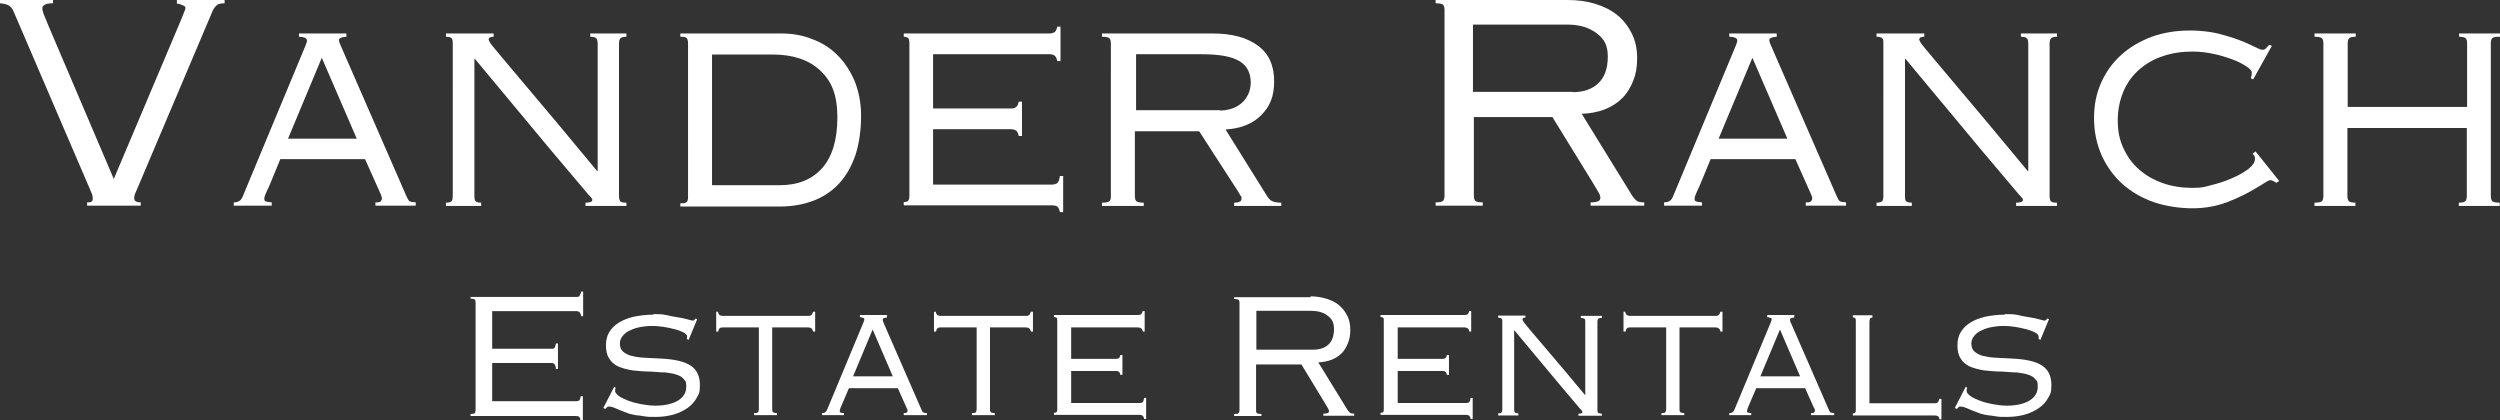
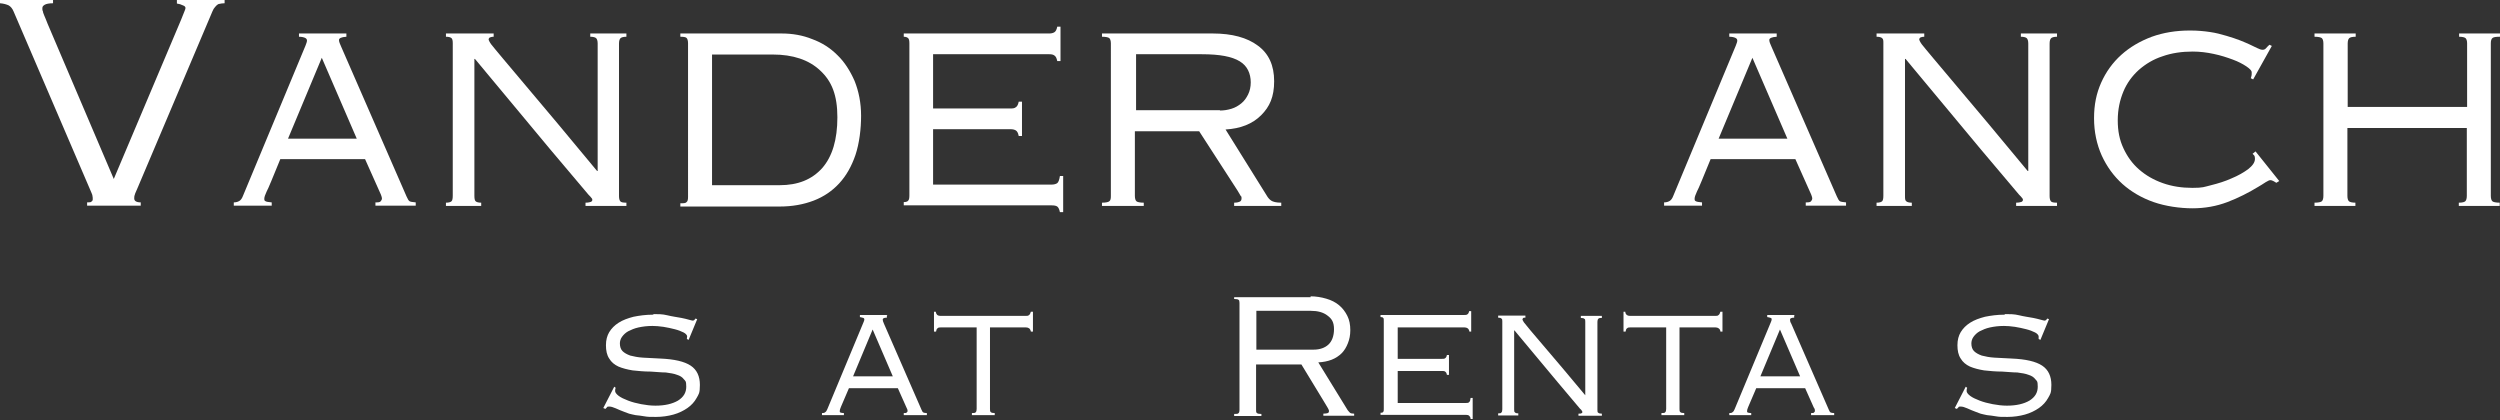
<svg xmlns="http://www.w3.org/2000/svg" id="Layer_1" data-name="Layer 1" version="1.1" viewBox="0 0 843.7 141.9">
  <rect x="0" y="0" width="843.7" height="141.9" fill="#333333" stroke="none" />
  <defs>
    <style>
      .cls-1 {
        fill: #fff;
        stroke-width: 0px;
      }
    </style>
  </defs>
-   <path class="cls-1" d="M196.8,98.3v8.4h-.7c0-.5-.2-.9-.4-1.2-.2-.3-.6-.5-1.2-.5h-28.4v12.7h20c.5,0,.9,0,1.1-.4.2-.3.3-.7.4-1.4h.7v8.6h-.7c0-.8-.2-1.3-.5-1.6-.2-.3-.6-.4-1.1-.4h-19.9v12.9h28.3c.5,0,.9-.1,1.1-.3.2-.2.4-.7.5-1.4h.7v8.4h-.7c-.1-.7-.3-1.2-.5-1.4s-.6-.3-1.1-.3h-35.6v-.7c.7,0,1.2,0,1.4-.3.2-.2.3-.5.3-1v-36.3c0-.5-.1-.9-.3-1-.2-.2-.6-.3-1.4-.3v-.6h35.7c.6,0,.9,0,1.1-.4.2-.3.4-.7.5-1.4h.7,0Z" />
  <path class="cls-1" d="M220.7,106c1.4,0,2.9,0,4.5.4s3.2.6,4.8.9c1,.2,1.8.4,2.5.6s1.2.3,1.3.3.3,0,.5-.2.3-.3.4-.5l.6.2-2.9,7-.6-.3c0-.3.1-.6.1-.9s-.4-.9-1.2-1.3-1.8-.8-3-1.1c-1.2-.3-2.5-.6-3.8-.8-1.4-.2-2.6-.3-3.7-.3-1.8,0-3.3.2-4.7.5s-2.5.8-3.5,1.3c-.9.5-1.6,1.2-2.1,1.9-.5.7-.7,1.5-.7,2.2,0,1.1.3,2,.9,2.6.6.6,1.5,1.1,2.6,1.5,1.2.3,2.6.6,4.3.7s3.6.2,5.8.3c4.8.2,8.2,1,10.3,2.4s3.1,3.6,3.1,6.5-.4,3.1-1.1,4.4c-.7,1.3-1.8,2.5-3.1,3.4s-2.9,1.7-4.7,2.2-3.8.8-5.9.8-2.8,0-3.9-.2-2.1-.3-3-.4c-.8-.2-1.6-.3-2.2-.5-.6-.2-1.1-.4-1.6-.6-1.1-.4-2-.8-2.9-1.2s-1.6-.6-2.2-.6-.6,0-.8.3l-.5.5-.7-.3,3.7-7.2.5.4c-.2.3-.2.7-.2,1.1s.4,1,1.2,1.6,1.9,1.1,3.2,1.6,2.8.9,4.4,1.2c1.6.3,3.2.5,4.8.5,3.2,0,5.7-.6,7.6-1.7,1.9-1.2,2.8-2.7,2.8-4.7s-.3-1.9-.8-2.5c-.5-.7-1.3-1.2-2.3-1.5-1-.4-2.3-.6-3.8-.8-1.5,0-3.2-.2-5.1-.3-2.2,0-4.2-.2-6.1-.4-1.8-.3-3.4-.7-4.8-1.3-1.3-.6-2.4-1.5-3.1-2.7-.8-1.2-1.1-2.7-1.1-4.5s.4-3.2,1.1-4.4c.8-1.3,1.8-2.3,3.2-3.2,1.4-.9,3.1-1.5,5-2,2-.4,4.1-.7,6.5-.7l.4-.2Z" />
-   <path class="cls-1" d="M241.6,105.2h.7c.1.6.3.9.5,1.1.3.2.6.3,1,.3h29c.4,0,.7,0,1-.3.3-.2.4-.5.6-1.1h.7v6.7h-.7c-.1-.5-.3-.9-.6-1.1-.3-.2-.6-.3-1-.3h-12.2v27.5c0,.5,0,.9.3,1.1.2.2.6.3,1.3.3v.7h-7.7v-.7c.7,0,1.1,0,1.3-.3.2-.2.3-.6.3-1.1v-27.5h-12.2c-.4,0-.7,0-1,.3-.3.2-.4.5-.5,1.1h-.7v-6.7h0Z" />
  <path class="cls-1" d="M287.9,127h13.4l-6.8-15.8-6.6,15.8ZM299.3,106.5v.7c-1,0-1.4.3-1.4.6s.1.8.4,1.4l12.7,29.1c.2.5.4.8.6.9.2.1.6.2,1.2.2v.7h-7.8v-.7c.5,0,.9,0,1-.2.2-.2.3-.3.3-.5,0-.3-.1-.7-.4-1.2l-2.9-6.5h-16.5c-.7,1.7-1.3,3.1-1.8,4.2-.5,1.1-.8,1.8-.9,2.1-.3.7-.4,1.1-.4,1.4s0,.4.2.5.6.2,1.2.2v.7h-7.4v-.7c.4,0,.8,0,1.1-.3.3-.2.5-.5.7-1l12.2-29.3c.2-.4.3-.8.3-1s-.1-.4-.3-.5c-.2,0-.6-.2-1.2-.3v-.7h9.3l-.2.2Z" />
  <path class="cls-1" d="M315.1,105.2h.7c.1.6.3.9.5,1.1.3.2.6.3,1,.3h29c.4,0,.7,0,1-.3.3-.2.4-.5.6-1.1h.7v6.7h-.7c-.1-.5-.3-.9-.6-1.1-.3-.2-.6-.3-1-.3h-12.2v27.5c0,.5,0,.9.3,1.1.2.2.6.3,1.3.3v.7h-7.7v-.7c.7,0,1.1,0,1.3-.3.2-.2.3-.6.3-1.1v-27.5h-12.2c-.4,0-.7,0-1,.3-.3.2-.4.5-.5,1.1h-.7v-6.7h0Z" />
-   <path class="cls-1" d="M386.4,111.9h-.7c-.1-.5-.3-.9-.6-1.1-.3-.2-.6-.3-1-.3h-22.6v10.6h15c.4,0,.8,0,1-.2.3-.2.5-.5.6-1.1h.7v6.7h-.7c-.1-.6-.3-.9-.6-1.1-.3-.2-.6-.2-1-.2h-15v10.8h23c.5,0,.9,0,1.1-.3.3-.2.4-.6.5-1.4h.7v7.1h-.7c0-.6-.3-.9-.5-1.1-.2-.2-.6-.3-1.1-.3h-28.8v-.7c.4,0,.7,0,.9-.3.2-.2.2-.5.2-1v-29.7c0-.5,0-.9-.2-1-.1-.2-.4-.3-.9-.3v-.7h28.3c.4,0,.7,0,1-.2s.5-.5.6-1.1h.7v6.9Z" />
  <path class="cls-1" d="M443.3,118c2.1,0,3.8-.6,5-1.7s1.9-2.9,1.9-5.2-.7-3.5-2.2-4.6c-1.4-1.1-3.3-1.6-5.6-1.6h-18.4v13.1h19.4,0ZM442.2,100c1.9,0,3.7.3,5.4.8,1.7.5,3.1,1.2,4.3,2.2,1.2,1,2.1,2.2,2.8,3.6.7,1.4,1,3,1,4.8s-.3,3.1-.8,4.4-1.2,2.5-2.1,3.4-2.1,1.7-3.4,2.2-2.8.8-4.5.9l9.9,16.1c.3.4.6.7.8.9.3.2.7.3,1.4.3v.7h-10.4v-.7c.7,0,1.2-.1,1.5-.2.3-.1.4-.4.4-.7s-.2-.7-.5-1.2-.7-1.2-1.2-2l-7.6-12.5h-15.3v15.3c0,.6,0,.9.3,1.1.2.2.7.3,1.5.3v.7h-9.2v-.7c.8,0,1.3,0,1.5-.3.2-.2.3-.5.3-1v-36.2c0-.5-.1-.9-.3-1-.2-.2-.7-.3-1.5-.3v-.6h25.8v-.3Z" />
  <path class="cls-1" d="M496.6,111.9h-.7c-.1-.5-.3-.9-.6-1.1-.3-.2-.6-.3-1-.3h-22.6v10.6h15c.4,0,.8,0,1-.2.3-.2.5-.5.6-1.1h.7v6.7h-.7c-.1-.6-.3-.9-.6-1.1-.3-.2-.6-.2-1-.2h-15v10.8h23c.5,0,.9,0,1.1-.3.3-.2.4-.6.5-1.4h.7v7.1h-.7c0-.6-.3-.9-.5-1.1-.2-.2-.6-.3-1.1-.3h-28.8v-.7c.4,0,.7,0,.9-.3.2-.2.2-.5.2-1v-29.7c0-.5,0-.9-.2-1-.1-.2-.4-.3-.9-.3v-.7h28.3c.4,0,.7,0,1-.2s.5-.5.6-1.1h.7v6.9Z" />
  <path class="cls-1" d="M514.8,106.5v.7c-.4,0-.7,0-.8.2,0,0-.2.2-.2.4s.2.5.5,1c.4.5,1.1,1.3,2.2,2.7l10.8,12.7,7.7,9.2h0v-24.8c0-.5,0-.9-.3-1-.2-.2-.6-.3-1.2-.3v-.7h7.1v.7c-.6,0-1,0-1.2.3-.2.2-.3.5-.3,1v29.7c0,.5,0,.9.3,1,.2.2.6.3,1.2.3v.7h-7.9v-.7c.6,0,.9,0,1.1-.2.2,0,.2-.2.2-.4s0-.2-.2-.4c0-.2-.3-.4-.6-.7l-7.5-8.9-14.6-17.5h-.1v26.6c0,.6,0,.9.3,1.1.2.2.5.3,1.1.3v.7h-6.8v-.7c.6,0,.9,0,1.1-.3.2-.2.3-.5.3-1.1v-29.6c0-.5,0-.8-.3-1-.2-.2-.5-.3-1.1-.3v-.7h9.2,0Z" />
  <path class="cls-1" d="M547.8,105.2h.7c0,.6.3.9.5,1.1.3.2.6.3,1,.3h29c.4,0,.7,0,1-.3.3-.2.4-.5.6-1.1h.7v6.7h-.7c0-.5-.3-.9-.6-1.1s-.6-.3-1-.3h-12.2v27.5c0,.5,0,.9.3,1.1.2.2.6.3,1.3.3v.7h-7.7v-.7c.7,0,1.1,0,1.3-.3.2-.2.3-.6.3-1.1v-27.5h-12.2c-.4,0-.7,0-1,.3-.3.2-.4.5-.5,1.1h-.7v-6.7h0Z" />
  <path class="cls-1" d="M594.1,127h13.4l-6.8-15.8-6.6,15.8h0ZM605.5,106.5v.7c-1,0-1.4.3-1.4.6s0,.8.4,1.4l12.7,29.1c.2.5.4.8.6.9.2.1.6.2,1.2.2v.7h-7.8v-.7c.5,0,.9,0,1-.2.2-.2.3-.3.3-.5,0-.3,0-.7-.4-1.2l-2.9-6.5h-16.5c-.7,1.7-1.3,3.1-1.8,4.2-.5,1.1-.8,1.8-.9,2.1-.3.7-.4,1.1-.4,1.4s0,.4.2.5.6.2,1.2.2v.7h-7.4v-.7c.4,0,.8,0,1.1-.3.3-.2.5-.5.7-1l12.2-29.3c.2-.4.3-.8.3-1s0-.4-.3-.5-.6-.2-1.2-.3v-.7h9.3l-.2.2Z" />
-   <path class="cls-1" d="M631.9,106.5v.7c-.4,0-.6,0-.8.3,0,.2-.2.5-.2,1v27.6h21.9c.5,0,.8,0,1.1-.3.3-.2.4-.6.6-1.2h.7v6.9h-.7c0-.6-.3-1-.6-1.1s-.6-.2-1-.2h-27.6v-.7c.4,0,.6,0,.8-.3.2-.2.2-.5.2-1v-29.8c0-.5,0-.9-.2-1-.2-.2-.4-.3-.8-.3v-.7h6.6Z" />
  <path class="cls-1" d="M676.9,106c1.4,0,2.9,0,4.5.4s3.2.6,4.8.9c1,.2,1.8.4,2.5.6s1.2.3,1.3.3.3,0,.5-.2.3-.3.4-.5l.6.2-2.9,7-.6-.3c0-.3,0-.6,0-.9s-.4-.9-1.2-1.3-1.8-.8-3-1.1c-1.2-.3-2.5-.6-3.8-.8-1.4-.2-2.6-.3-3.7-.3-1.8,0-3.3.2-4.7.5s-2.5.8-3.5,1.3c-.9.5-1.6,1.2-2.1,1.9-.5.7-.7,1.5-.7,2.2,0,1.1.3,2,.9,2.6.6.6,1.5,1.1,2.6,1.5,1.2.3,2.6.6,4.3.7s3.6.2,5.8.3c4.8.2,8.2,1,10.3,2.4s3.1,3.6,3.1,6.5-.4,3.1-1.1,4.4c-.7,1.3-1.8,2.5-3.1,3.4s-2.9,1.7-4.7,2.2-3.8.8-5.9.8-2.8,0-3.9-.2-2.1-.3-3-.4c-.8-.2-1.6-.3-2.2-.5-.6-.2-1.1-.4-1.6-.6-1.1-.4-2-.8-2.9-1.2s-1.6-.6-2.2-.6-.6,0-.8.3c-.2.2-.3.3-.5.5l-.7-.3,3.7-7.2.5.4c-.2.3-.2.7-.2,1.1s.4,1,1.2,1.6,1.9,1.1,3.2,1.6,2.8.9,4.4,1.2c1.6.3,3.2.5,4.8.5,3.2,0,5.7-.6,7.6-1.7,1.9-1.2,2.8-2.7,2.8-4.7s-.3-1.9-.8-2.5c-.5-.7-1.3-1.2-2.3-1.5-1-.4-2.3-.6-3.8-.8-1.5,0-3.2-.2-5.1-.3-2.2,0-4.2-.2-6.1-.4-1.8-.3-3.4-.7-4.8-1.3-1.3-.6-2.4-1.5-3.1-2.7-.8-1.2-1.1-2.7-1.1-4.5s.4-3.2,1.1-4.4c.8-1.3,1.8-2.3,3.2-3.2,1.4-.9,3.1-1.5,5-2,2-.4,4.1-.7,6.5-.7l.4-.2Z" />
  <path class="cls-1" d="M17.9,0v1.1c-1.3,0-2.3.2-2.8.5-.5.3-.8.6-.8,1.1s0,.3,0,.4c0,.2,0,.4.2.8,0,.4.3.9.5,1.5.3.6.6,1.5,1.1,2.7l22.3,52.3L61.1,6.7c.6-1.5,1-2.5,1.2-3s.3-.8.3-1c0-.4-.3-.7-.9-.9-.6-.3-1.2-.5-2-.6V0h16.1v1.1c-.7,0-1.3.1-1.7.2-.4,0-.8.3-1.1.6-.3.3-.6.7-.9,1.1-.3.5-.5,1.1-.9,2l-24.8,58.5c-.4,1-.8,1.7-.9,2.2-.2.5-.2.9-.2,1.3,0,.8.7,1.3,2.2,1.3v1.1h-18.1v-1.1c.8,0,1.3,0,1.5-.3.3-.2.4-.4.4-.8s0-.7-.1-1.1c0-.3-.2-.7-.4-1.2L4.6,3.9c-.4-1-1-1.7-1.7-2.1C2.2,1.5,1.3,1.2,0,1.1V0h17.9Z" />
  <path class="cls-1" d="M97.2,46.8h23.2l-11.8-27.3s-11.4,27.3-11.4,27.3ZM116.9,11.3v1.1c-1.7.1-2.5.5-2.5,1.1s.3,1.3.8,2.4l22,50.4c.4.9.7,1.4,1,1.6s1,.3,2.1.4v1.1h-13.6v-1.1c.9,0,1.5,0,1.8-.4s.4-.6.4-.9-.2-1.1-.7-2.1l-5-11.2h-28.6c-1.2,3-2.2,5.4-3,7.3-.8,1.9-1.3,3.1-1.6,3.6-.5,1.1-.8,1.9-.8,2.4s0,.7.4.9c.3.2,1,.3,2.1.4v1.1h-12.8v-1.1c.8,0,1.4-.2,1.9-.5s.9-.9,1.2-1.7l21.1-50.7c.3-.8.5-1.3.5-1.7s-.2-.7-.6-.9-1.1-.4-2.1-.4v-1.1s16,0,16,0Z" />
  <path class="cls-1" d="M166.6,11.3v1.1c-.7,0-1.2.2-1.4.3-.2.2-.3.4-.3.6s.3.9.9,1.7c.6.8,1.9,2.3,3.8,4.6l18.6,22.1,13.3,16h.2V14.7c0-.9-.2-1.5-.5-1.8s-1-.5-2-.5v-1.1h12.2v1.1c-1,0-1.7.2-2,.5s-.5.9-.5,1.8v51.5c0,.9.2,1.5.5,1.8s1,.4,2,.4v1.1h-13.8v-1.1c1,0,1.6-.2,1.9-.3.3-.2.4-.4.4-.6s0-.4-.3-.7c-.2-.3-.5-.6-1-1.1l-13-15.4-25.3-30.4h-.2v46.1c0,1,.1,1.6.4,1.9.3.3.9.5,1.9.5v1.1h-11.9v-1.1c1,0,1.6-.2,1.9-.5.3-.3.4-1,.4-1.9V14.6c0-.8-.1-1.4-.4-1.7-.3-.3-.9-.5-1.9-.5v-1.1h16.1Z" />
  <path class="cls-1" d="M263.1,62.5c6.2,0,10.9-1.9,14.4-5.8,3.4-3.9,5.1-9.6,5.1-17.1s-1.9-12.2-5.8-15.8c-3.8-3.6-9.2-5.4-16-5.4h-20.5v44.1h22.8ZM263.8,11.3c3.6,0,7.1.6,10.3,1.9,3.3,1.2,6.1,3,8.5,5.4,2.4,2.3,4.3,5.3,5.8,8.7,1.4,3.5,2.2,7.4,2.2,11.8s-.6,9.3-1.9,13.2c-1.3,3.8-3.1,7-5.5,9.6-2.3,2.5-5.2,4.5-8.6,5.8s-7.2,2-11.5,2h-33.5v-1.1c1.1,0,1.8,0,2.1-.4.4-.3.5-.9.5-1.8V14.6c0-.9-.2-1.5-.5-1.8s-1.1-.4-2.1-.4v-1.1h34.3,0Z" />
  <path class="cls-1" d="M357.9,20.6h-1.1c-.2-1-.5-1.6-1-1.9-.4-.3-1-.4-1.7-.4h-39.2v18.3h26.1c.7,0,1.3,0,1.8-.4.5-.3.8-.9,1-1.9h1.1v11.6h-1.1c-.2-1-.5-1.6-1-1.9-.5-.3-1.1-.4-1.8-.4h-26.1v18.7h39.9c.9,0,1.6-.2,2-.5s.7-1.1.9-2.4h1.1v12.2h-1.1c-.2-1-.5-1.6-.9-1.9s-1.1-.4-2-.4h-49.8v-1.1c.8,0,1.3-.2,1.5-.5.3-.3.4-.9.4-1.8V14.7c0-.9-.1-1.5-.4-1.8s-.8-.5-1.5-.5v-1.1h49c.7,0,1.3-.1,1.8-.4.5-.3.8-.9,1-1.9h1.1v11.6h0Z" />
  <path class="cls-1" d="M411.7,37.3c1.3,0,2.6-.2,3.9-.6,1.3-.4,2.3-1,3.3-1.8s1.7-1.8,2.3-3c.6-1.2.9-2.6.9-4.1s-.3-2.9-.9-4.1-1.5-2.2-2.8-3-3-1.4-5.1-1.8-4.7-.6-7.8-.6h-22.1v18.9h28.5-.2ZM409.3,11.3c6.5,0,11.6,1.4,15.2,4.1,3.7,2.7,5.5,6.7,5.5,12s-1.5,8.6-4.4,11.5-6.9,4.5-12,4.8l13.9,22.3c.4.7.9,1.3,1.5,1.7.6.4,1.7.7,3.4.7v1.1h-15.9v-1.1c1,0,1.6-.2,2-.4.3-.2.5-.5.5-1.1s0-.5-.3-.8c-.2-.3-.5-.9-1-1.7l-13-20.1h-21.7v21.8c0,.9.2,1.5.5,1.8s1.2.5,2.5.5v1.1h-14.1v-1.1c1.3,0,2.2-.2,2.5-.5.4-.3.5-.9.5-1.7V14.7c0-.9-.2-1.5-.5-1.8s-1.2-.5-2.5-.5v-1.1h37.4Z" />
-   <path class="cls-1" d="M530.8,31.1c3.6,0,6.5-1,8.6-3s3.2-5,3.2-9-1.3-6-3.8-7.9-5.8-2.9-9.8-2.9h-31.9v22.7h33.7ZM529,0c3.4,0,6.5.4,9.4,1.3,2.9.9,5.3,2.1,7.4,3.8,2.1,1.7,3.7,3.8,4.9,6.2s1.8,5.2,1.8,8.3-.4,5.4-1.3,7.6c-.9,2.3-2.1,4.3-3.7,5.9s-3.6,2.9-5.9,3.8c-2.3.9-4.9,1.4-7.8,1.5l17.2,27.9c.5.7,1,1.2,1.4,1.5s1.2.5,2.5.5v1.1h-18.1v-1.1c1.3,0,2.1-.2,2.6-.4.4-.2.7-.6.7-1.2s-.3-1.3-.8-2.1c-.5-.8-1.2-2-2.1-3.5l-13.3-21.6h-26.5v26.4c0,1,.2,1.6.5,1.9s1.2.5,2.5.5v1.1h-15.9v-1.1c1.3,0,2.2-.2,2.5-.5s.5-.9.5-1.8V3.4c0-.9-.2-1.5-.5-1.8s-1.2-.5-2.5-.5V0h44.6-.1Z" />
  <path class="cls-1" d="M580,46.8h23.2l-11.8-27.3-11.4,27.3ZM599.6,11.3v1.1c-1.7.1-2.5.5-2.5,1.1s.3,1.3.8,2.4l22,50.4c.4.9.7,1.4,1,1.6s1,.3,2.1.4v1.1h-13.6v-1.1c.9,0,1.5,0,1.8-.4s.4-.6.4-.9-.2-1.1-.7-2.1l-5-11.2h-28.6c-1.2,3-2.2,5.4-3,7.3-.8,1.9-1.3,3.1-1.6,3.6-.5,1.1-.8,1.9-.8,2.4s0,.7.4.9c.3.2,1,.3,2.1.4v1.1h-12.8v-1.1c.8,0,1.4-.2,1.9-.5s.9-.9,1.2-1.7l21.1-50.7c.3-.8.5-1.3.5-1.7s-.2-.7-.6-.9c-.4-.2-1.1-.4-2.1-.4v-1.1h16,0Z" />
  <path class="cls-1" d="M649.4,11.3v1.1c-.7,0-1.2.2-1.4.3-.2.2-.3.4-.3.6s.3.9.9,1.7c.6.8,1.9,2.3,3.8,4.6l18.6,22.1,13.3,16h.2V14.7c0-.9-.2-1.5-.5-1.8s-1-.5-2-.5v-1.1h12.2v1.1c-1,0-1.7.2-2,.5s-.5.9-.5,1.8v51.5c0,.9.2,1.5.5,1.8s1,.4,2,.4v1.1h-13.8v-1.1c1,0,1.6-.2,1.9-.3.3-.2.4-.4.4-.6s0-.4-.3-.7c-.2-.3-.5-.6-1-1.1l-13-15.4-25.3-30.4h-.2v46.1c0,1,0,1.6.4,1.9.3.3.9.5,1.9.5v1.1h-11.9v-1.1c1,0,1.6-.2,1.9-.5.3-.3.4-1,.4-1.9V14.6c0-.8,0-1.4-.4-1.7-.3-.3-.9-.5-1.9-.5v-1.1h16.1Z" />
  <path class="cls-1" d="M739.2,10.3c2.4,0,4.6.2,6.6.5,2.1.3,3.9.8,5.6,1.3,1.7.5,3.2,1,4.5,1.5s2.4,1,3.3,1.4c.9.4,1.7.8,2.5,1.2.8.4,1.4.6,1.9.6s.9-.2,1.2-.6c.4-.4.7-.8,1.1-1.1l.8.4-6.3,11.3-.8-.4c.2-.6.3-1,.3-1.3v-.8c0-.4-.6-1.1-1.8-1.9s-2.7-1.6-4.6-2.3c-1.9-.7-4-1.4-6.4-1.9-2.3-.5-4.7-.8-7.1-.8-3.7,0-7.1.5-10.2,1.6-3.1,1-5.7,2.6-8,4.6-2.2,2-4,4.4-5.2,7.3s-1.9,6.1-1.9,9.7.6,6.6,1.9,9.4c1.3,2.8,3,5.2,5.3,7.2s4.9,3.5,8,4.6,6.4,1.6,10,1.6,3.9-.3,6.3-.9c2.4-.6,4.7-1.3,6.9-2.3,2.2-.9,4.1-2,5.6-3.1,1.5-1.2,2.3-2.3,2.3-3.5s-.3-1.1-.8-1.7l1-.8,8,10-1,.6c-.3-.2-.6-.4-1-.6-.4-.2-.7-.3-1-.3s-.8.2-1.6.7c-.7.5-1.6,1-2.4,1.5-3.3,2-6.8,3.8-10.5,5.2-3.7,1.4-7.6,2.1-11.8,2.1s-9.1-.7-13.1-2.1-7.6-3.5-10.5-6.1c-3-2.7-5.3-5.9-7-9.6-1.7-3.8-2.6-8-2.6-12.6s.8-8.4,2.4-12c1.6-3.6,3.9-6.8,6.8-9.4,2.9-2.6,6.3-4.6,10.3-6.1,3.9-1.4,8.2-2.1,12.8-2.1h.2Z" />
  <path class="cls-1" d="M795,11.3v1.1c-1.2,0-1.9.2-2.2.5s-.5.9-.5,1.8v21.4h40.3V14.6c0-.8-.2-1.4-.5-1.7s-1.1-.5-2.2-.5v-1.1h13.8v1.1c-1.3,0-2.1.1-2.5.4-.4.3-.6.9-.6,1.8v51.5c0,.9.2,1.5.5,1.8s1.2.5,2.5.5v1.1h-13.8v-1.1c1.2,0,1.9-.2,2.2-.5s.5-.9.5-1.8v-22.9h-40.3v22.9c0,.9.2,1.5.5,1.8s1.1.5,2.2.5v1.1h-13.8v-1.1c1.3,0,2.2-.2,2.5-.5s.5-.9.5-1.8V14.7c0-.9-.2-1.5-.5-1.8s-1.2-.5-2.5-.5v-1.1h13.9Z" />
</svg>